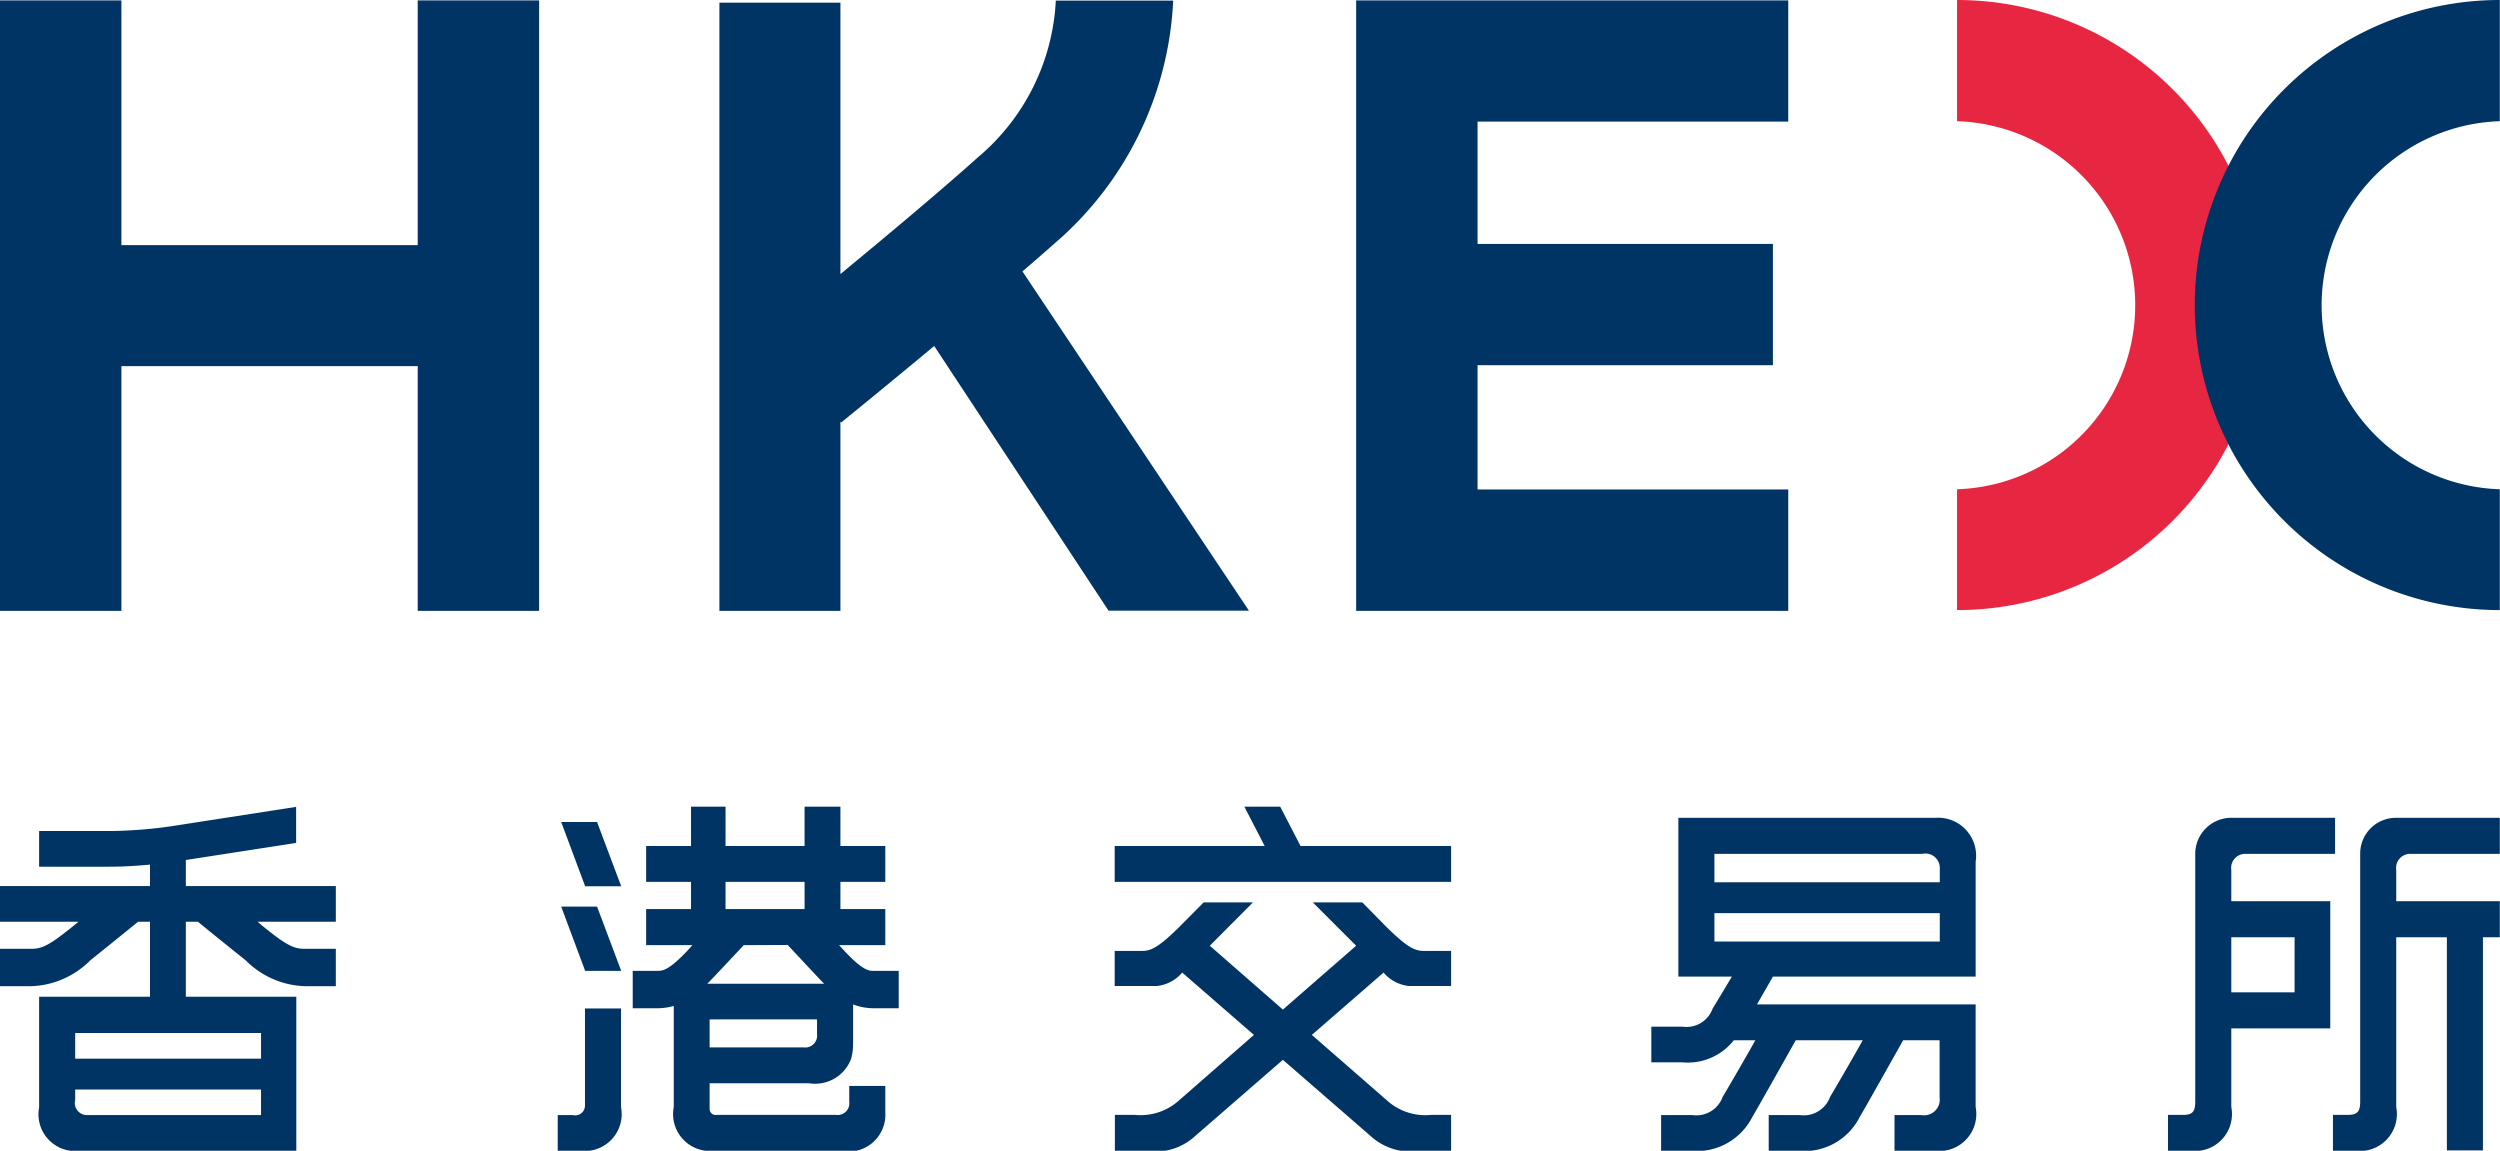
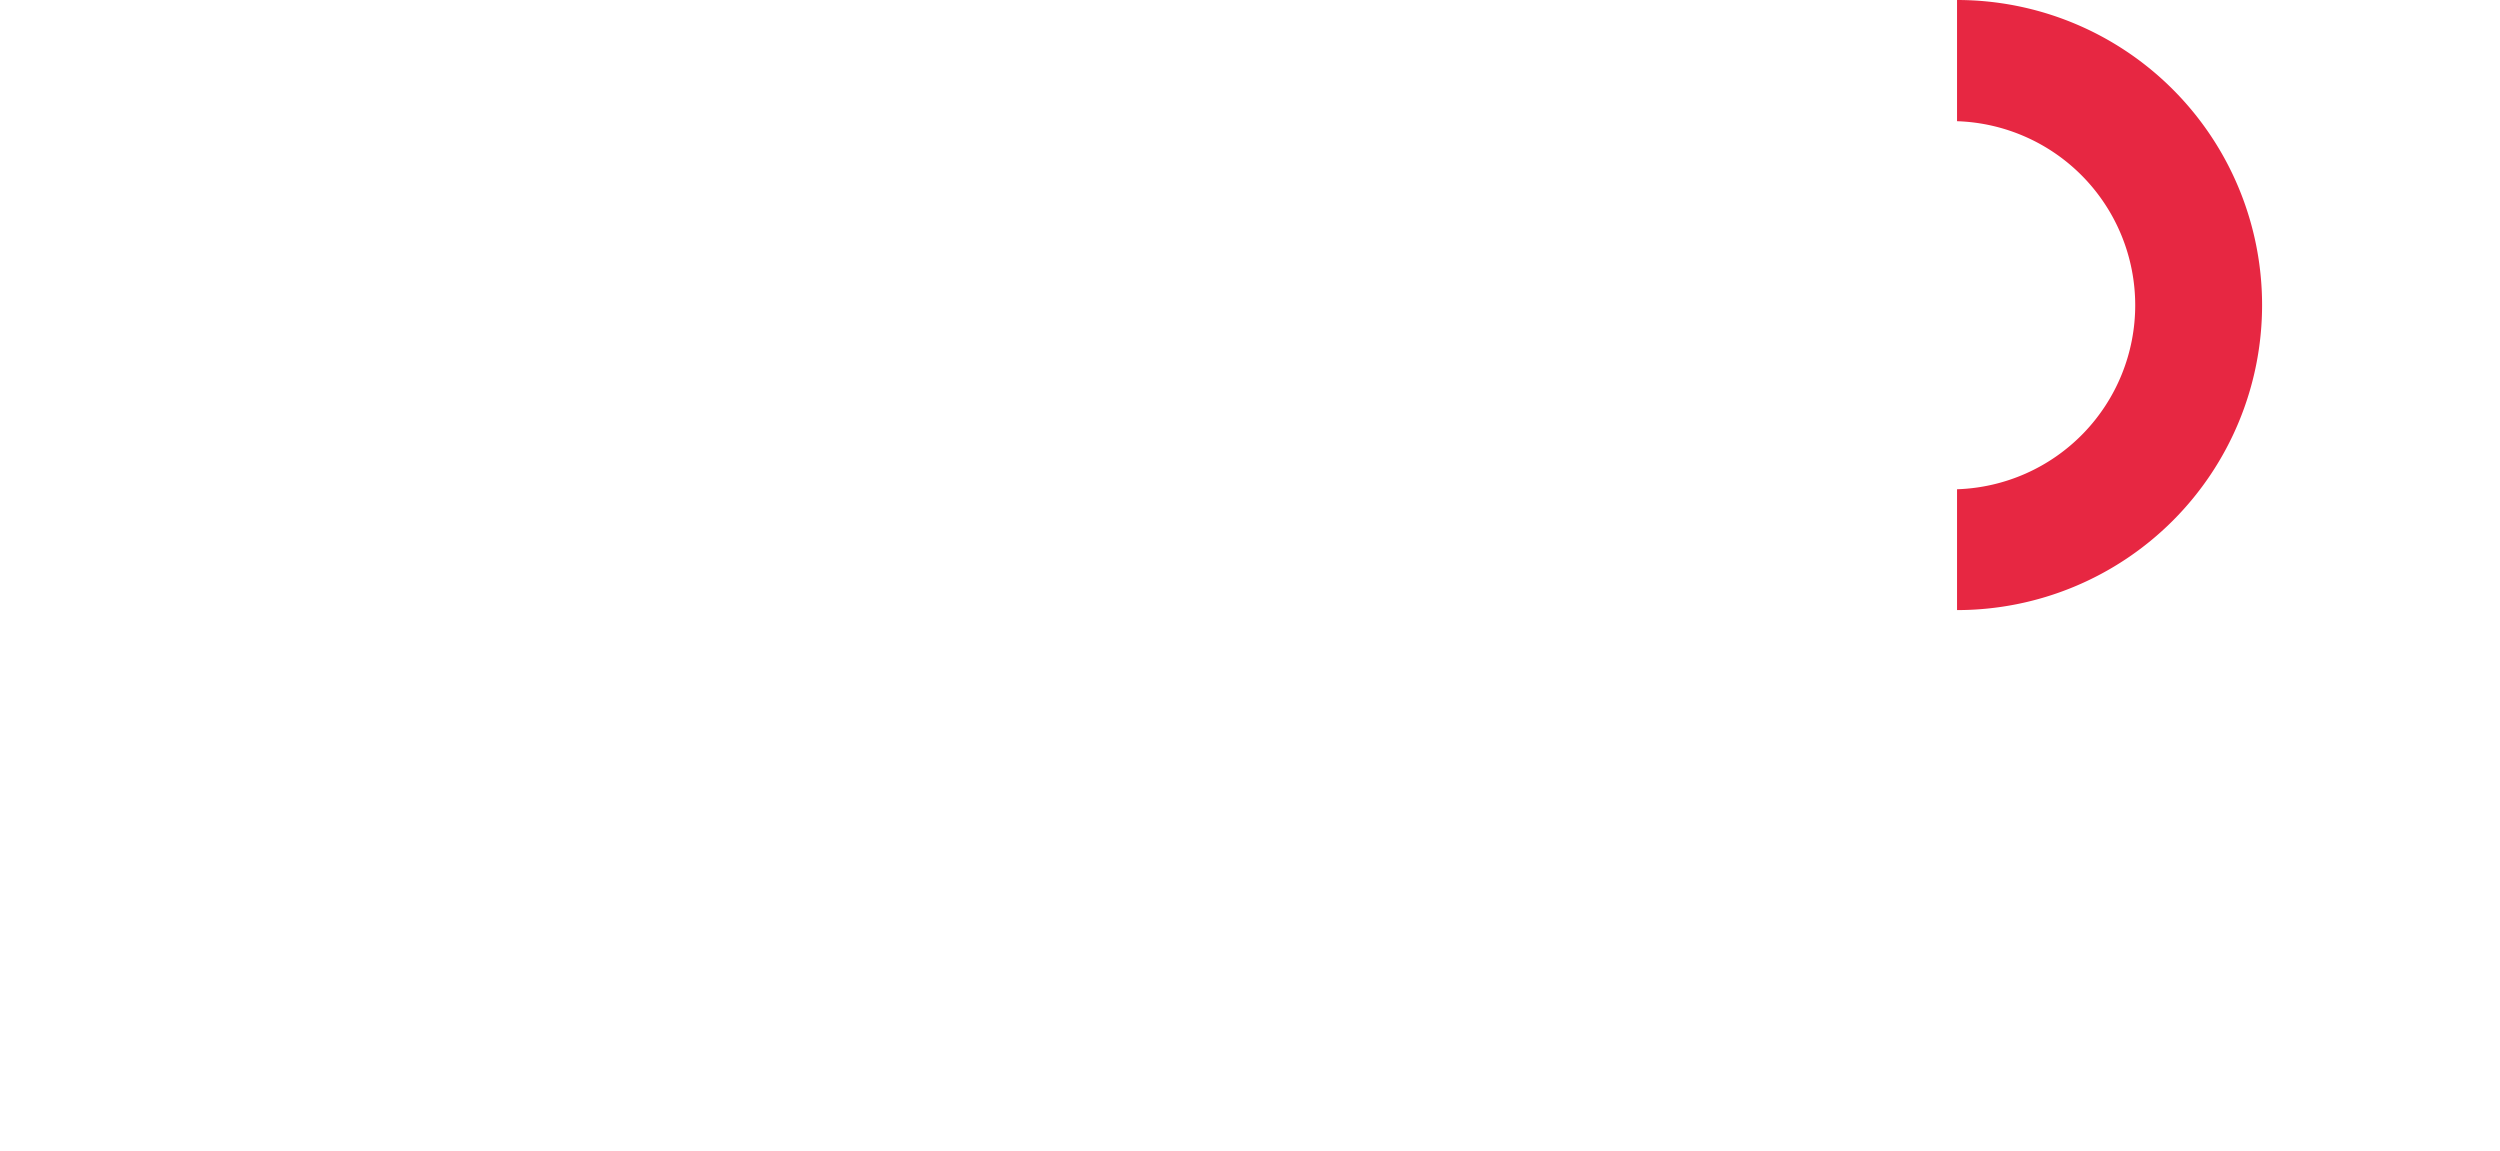
<svg xmlns="http://www.w3.org/2000/svg" height="60" viewBox="0 0 130.35 60" width="130.35">
  <g fill-rule="evenodd" transform="translate(-2983.12 -1208.94)">
    <path d="m3085.16 1208.94v6.32a9.6 9.6 0 0 1 0 19.19v6.3a15.905 15.905 0 1 0 0-31.81" fill="#e72742" />
-     <path d="m3113.46 1253.46v-1.88h-5.41a1.865 1.865 0 0 0 -1.87 1.86v12.94c0 .52-.15.69-.65.69h-.77v1.88h1.27a1.929 1.929 0 0 0 2.03-2.29v-8.85h2.64v11.11h1.88v-11.11h.88v-1.88h-5.4v-1.63a.732.732 0 0 1 .75-.84zm-13.25 0h4.66v-1.88h-5.41a1.88 1.88 0 0 0 -1.88 1.86v12.94c0 .52-.14.69-.64.69h-.78v1.88h1.28a1.926 1.926 0 0 0 2.02-2.29v-4.1h5.16v-6.63h-5.16v-1.63a.732.732 0 0 1 .75-.84m2.55 7.22h-3.3v-2.87h3.3zm-51.83-7.63-1.06-2.05h-1.87l1.06 2.05h-7.82v1.87h17.54v-1.87zm5.66 7.3h2.19v-1.83h-1.44c-.47 0-.9-.22-2.01-1.33l-1.18-1.2h-2.58l2.26 2.26-3.82 3.33-3.81-3.33 2.25-2.26h-2.57l-1.19 1.2c-1.11 1.11-1.54 1.33-2 1.33h-1.45v1.83h2.19a1.988 1.988 0 0 0 1.33-.7l3.74 3.25-3.9 3.41a2.993 2.993 0 0 1 -2.31.76h-1.04v1.88h1.66a3.069 3.069 0 0 0 2.54-.79l4.56-3.96 4.56 3.96a3.09 3.09 0 0 0 2.55.79h1.66v-1.88h-1.04a2.979 2.979 0 0 1 -2.31-.76l-3.91-3.41 3.74-3.25a1.988 1.988 0 0 0 1.33.7m19.77-45.07v-6.32h-22.53v31.83h22.53v-6.33h-16.2v-6.48h15.4v-6.32h-15.4v-6.38zm-71.46-6.32v12.76h-15.45v-12.76h-6.33v31.83h6.33v-12.76h15.45v12.76h6.33v-31.83zm43.34 31.82-11.81-17.69c.53-.45 1.26-1.09 1.69-1.47a17.769 17.769 0 0 0 6.17-12.65h-6.12a11.421 11.421 0 0 1 -4.07 8.18c-1.81 1.63-4.77 4.11-7.16 6.08v-14.15h-6.31v31.71h6.31v-9.87l.04.05c.17-.14 2.34-1.9 4.85-3.99l9.09 13.8zm65.22-31.84v6.32a9.6 9.6 0 0 0 0 19.19v6.3a15.905 15.905 0 1 1 0-31.81m-27.33 50.92v-5.99a1.981 1.981 0 0 0 -2.09-2.29h-13.41v8.28h2.79c-.06.1-.93 1.56-1 1.66a1.45 1.45 0 0 1 -1.58.95h-1.62v1.86h1.62a3.05 3.05 0 0 0 2.68-1.15h1.12c-.28.53-1.64 2.86-1.7 2.95a1.457 1.457 0 0 1 -1.58.95h-1.63v1.87h1.63a3.245 3.245 0 0 0 3.13-1.78c.11-.16 2.22-3.92 2.26-3.99h3.49c-.28.53-1.64 2.86-1.7 2.95a1.457 1.457 0 0 1 -1.58.95h-1.62v1.87h1.62a3.235 3.235 0 0 0 3.13-1.78c.11-.16 2.22-3.92 2.26-3.99h1.9v2.97a.817.817 0 0 1 -.95.93h-1.4v1.87h2.2a1.929 1.929 0 0 0 2.03-2.29v-5.35h-11.4c.2-.36.63-1.09.83-1.45zm-13.62-6.4h10.84a.751.751 0 0 1 .91.78v.7h-11.75zm0 3.09h11.75v1.48h-11.75zm-57.01 10.11v-5.14h-1.88v5.03a.513.513 0 0 1 -.64.53h-.78v1.87h1.28a1.926 1.926 0 0 0 2.02-2.29zm-3.12-10.45 1.06 2.84.19.51h1.88l-1.26-3.35zm0-4.41 1.06 2.84.19.51h1.88l-1.26-3.35zm12.92 13.62a2 2 0 0 0 2.18-1.23c.01 0 .01-.01.01-.02a.847.847 0 0 0 .04-.17 1.416 1.416 0 0 0 .04-.2.075.075 0 0 1 .01-.05c.01-.12.02-.24.02-.38v-2.06a3.006 3.006 0 0 0 1.12.2h1.26v-1.95h-1.37c-.27-.01-.62-.13-1.5-1.08l-.24-.26h2.41v-1.88h-2.34v-1.42h2.34v-1.87h-2.34v-2.05h-1.87v2.05h-4.12v-2.05h-1.8v2.05h-2.34v1.87h2.34v1.42h-2.34v1.88h2.41l-.23.26c-1.02 1.08-1.32 1.08-1.62 1.08h-1.26v1.95h1.26a3.171 3.171 0 0 0 .88-.12v5.27a1.926 1.926 0 0 0 2.02 2.29h6.72a1.926 1.926 0 0 0 2.29-2.02v-1.37h-1.88v.83a.607.607 0 0 1 -.69.68h-6.21a.317.317 0 0 1 -.38-.33v-1.32zm.42-2.56a.617.617 0 0 1 -.7.69h-4.9v-1.46h5.6zm-4.77-7.94h4.12v1.42h-4.12zm.95 3.3 2.29-.01c.18.19 1.72 1.85 1.9 2.02h-6.09c.18-.17 1.72-1.82 1.9-2.01m-22.89.19c-.44 0-.8-.07-1.86-.92-.17-.13-.38-.3-.6-.49h4.08v-1.86h-7.82v-1.36l5.75-.89v-1.88l-6.51 1.01a23.763 23.763 0 0 1 -3.23.25h-3.66v1.86h3.66c.75 0 1.5-.05 2.12-.11v1.12h-7.82v1.86h4.09c-.23.19-.43.36-.61.49-1.06.85-1.42.92-1.85.92h-1.63v1.95h1.63a4.549 4.549 0 0 0 3.08-1.35c.63-.5 1.76-1.42 2.49-2.01h.62v3.91h-5.78v5.77a1.915 1.915 0 0 0 2.03 2.27h11.38v-8.04h-5.76v-3.91h.63c.73.6 1.86 1.51 2.49 2.01a4.549 4.549 0 0 0 3.08 1.35h1.62v-1.95zm-2.28 8.67h-9.05a.633.633 0 0 1 -.64-.79v-.54h9.69zm0-2.94h-9.69v-1.34h9.69z" fill="#003465" />
  </g>
</svg>